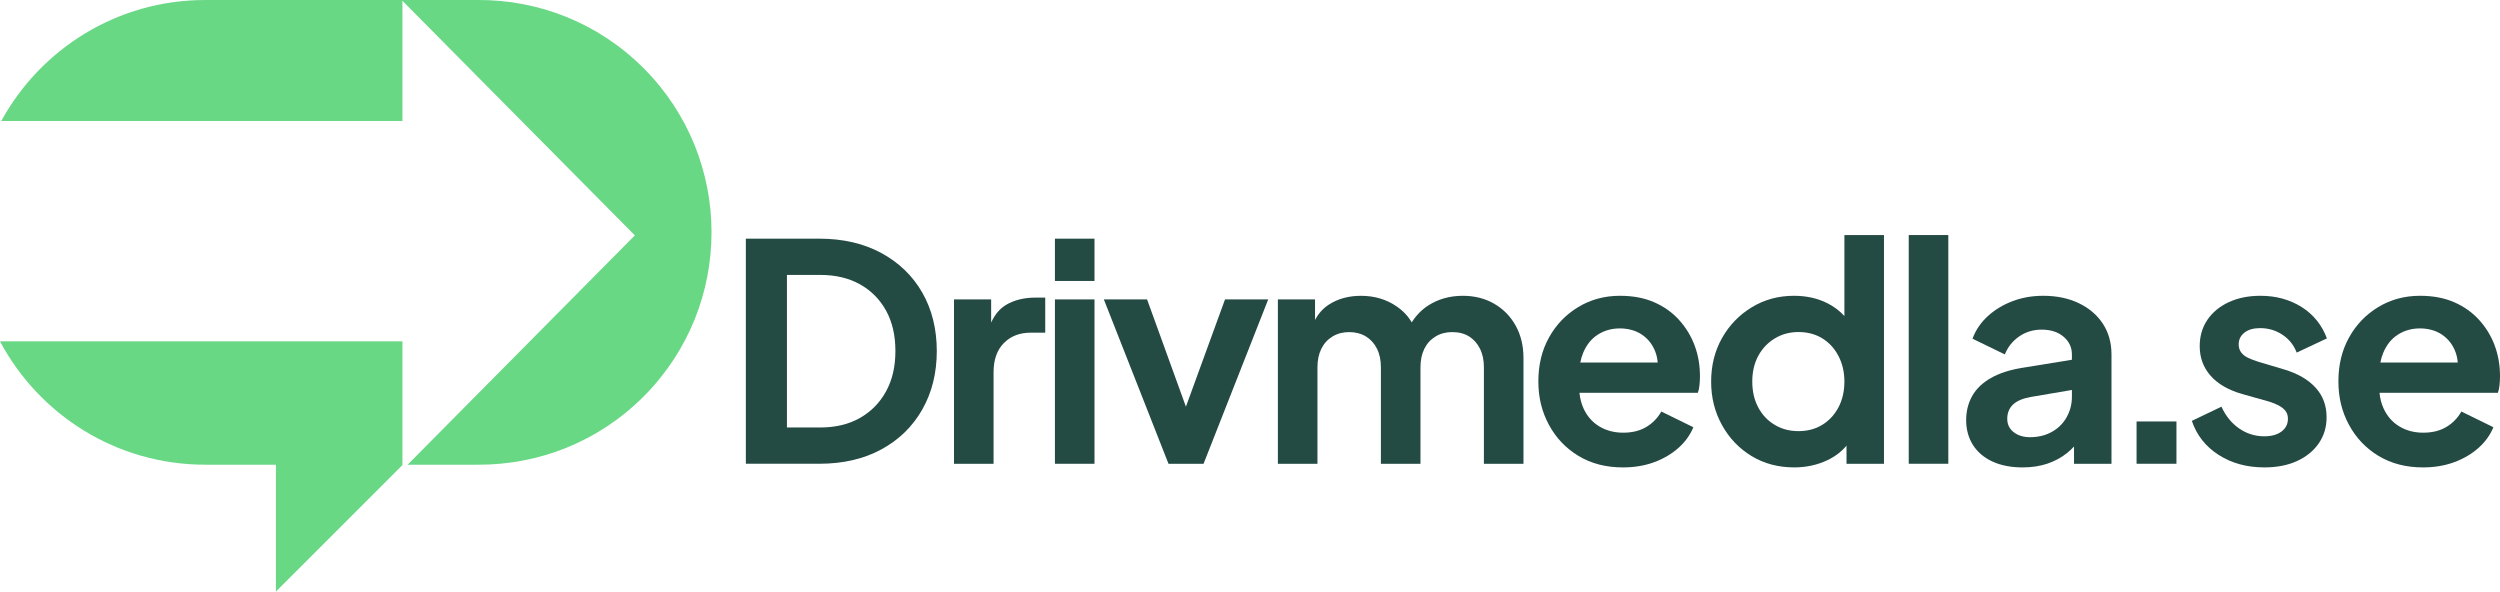
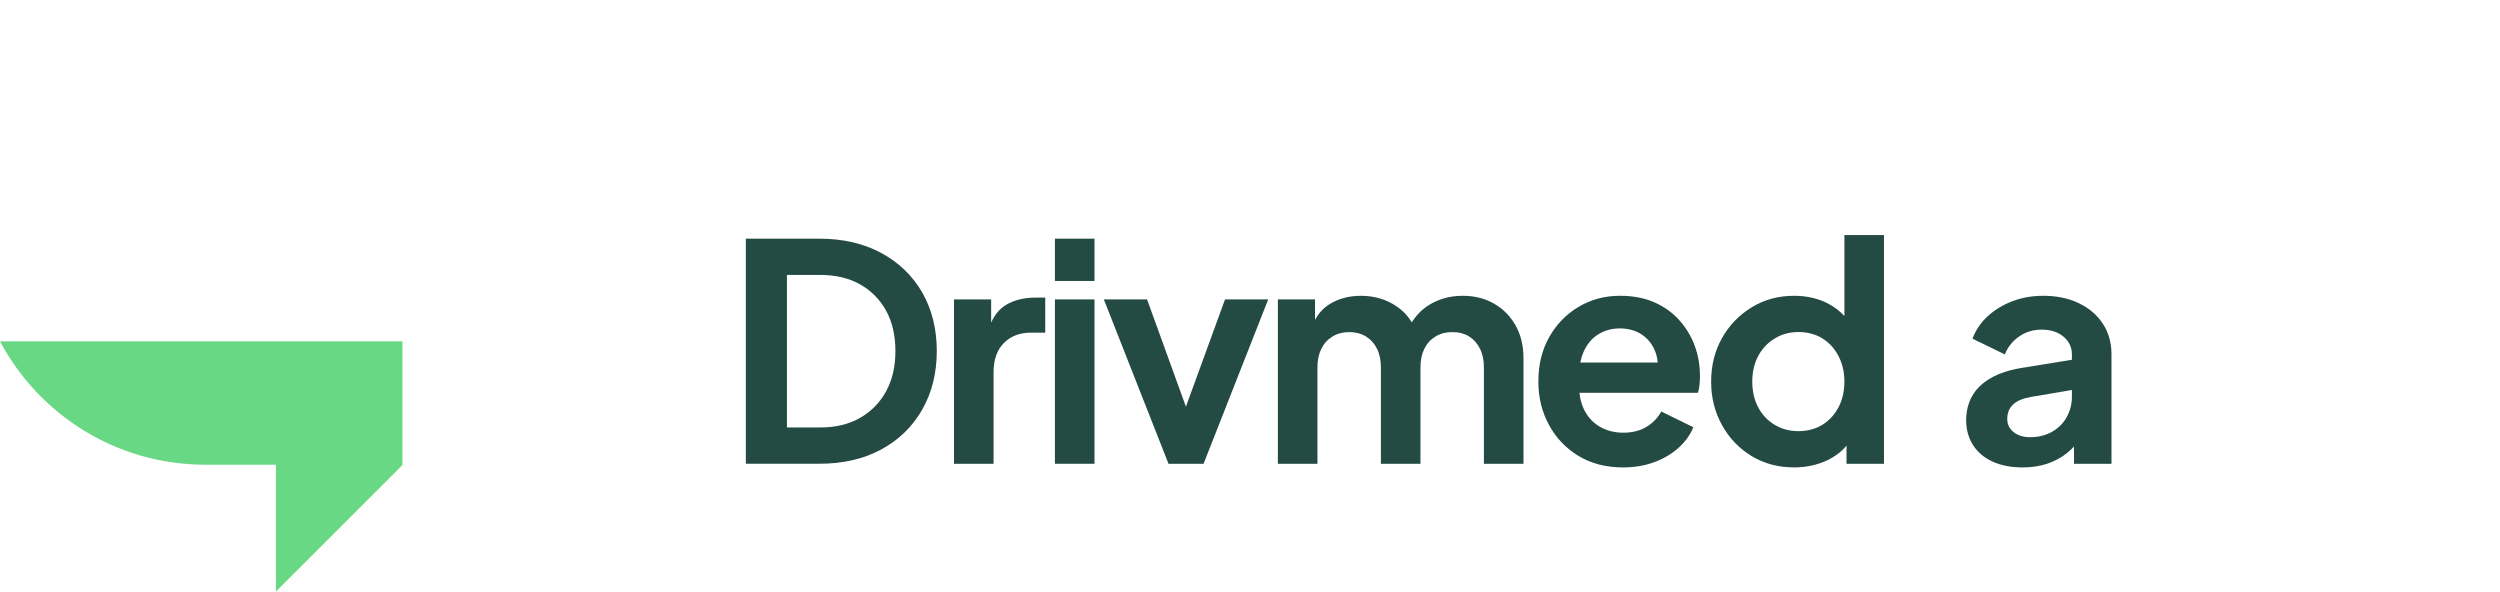
<svg xmlns="http://www.w3.org/2000/svg" id="Layer_1" viewBox="0 0 1104.25 261.29">
  <path d="m389.29,111.76c-7.79-4.22-16.93-6.34-27.42-6.34h-32.43v99.42h32.43c10.5,0,19.64-2.11,27.42-6.34,7.78-4.22,13.81-10.1,18.08-17.62,4.27-7.52,6.41-16.12,6.41-25.82s-2.14-18.39-6.41-25.82c-4.27-7.43-10.3-13.26-18.08-17.48Zm2.07,61.12c-2.76,5.03-6.61,8.94-11.54,11.74-4.94,2.8-10.79,4.2-17.55,4.2h-14.68v-67.39h14.68c6.76,0,12.61,1.38,17.55,4.14,4.94,2.76,8.79,6.63,11.54,11.61,2.76,4.98,4.14,10.94,4.14,17.88s-1.38,12.79-4.14,17.82Z" style="fill:#244a44;" />
  <path d="m444.4,134.65c-2.77,1.64-4.97,4.25-6.61,7.83v-10.23h-16.41v72.6h17.48v-40.44c0-5.52,1.51-9.81,4.54-12.88,3.02-3.07,7.03-4.6,12.01-4.6h6.27v-15.48h-4.27c-5.07,0-9.41,1.07-13.01,3.2h0Z" style="fill:#244a44;" />
  <rect x="465.96" y="105.42" width="17.48" height="18.68" style="fill:#244a44;" />
  <rect x="465.96" y="132.25" width="17.48" height="72.6" style="fill:#244a44;" />
  <polygon points="523.82 179.63 506.66 132.25 487.57 132.25 516.13 204.85 531.61 204.85 560.17 132.25 541.09 132.25 523.82 179.63" style="fill:#244a44;" />
  <path d="m659.93,134.12c-4.05-2.31-8.65-3.47-13.81-3.47-5.78,0-10.9,1.45-15.35,4.34-2.87,1.86-5.26,4.33-7.21,7.4-1.59-2.74-3.81-5.1-6.67-7.06-4.54-3.11-9.79-4.67-15.75-4.67-5.43,0-10.14,1.29-14.15,3.87-2.62,1.69-4.66,3.97-6.14,6.8v-9.07h-16.41v72.6h17.48v-42.57c0-3.2.58-5.96,1.73-8.27,1.16-2.31,2.8-4.11,4.94-5.4s4.58-1.93,7.34-1.93,5.32.65,7.41,1.93c2.09,1.29,3.71,3.09,4.87,5.4s1.73,5.07,1.73,8.27v42.57h17.48v-42.57c0-3.2.58-5.96,1.73-8.27,1.16-2.31,2.8-4.11,4.94-5.4s4.58-1.93,7.34-1.93c2.94,0,5.43.65,7.47,1.93,2.05,1.29,3.65,3.09,4.8,5.4,1.16,2.31,1.74,5.07,1.74,8.27v42.57h17.48v-46.71c0-5.43-1.16-10.21-3.47-14.35s-5.49-7.36-9.54-9.68h.02Z" style="fill:#244a44;" />
  <path d="m741.54,141.19c-3.03-3.29-6.7-5.87-11.01-7.74-4.32-1.87-9.32-2.8-15.01-2.8-6.76,0-12.88,1.65-18.35,4.94-5.47,3.29-9.79,7.76-12.94,13.41-3.16,5.65-4.74,12.12-4.74,19.42s1.56,13.44,4.67,19.22,7.47,10.37,13.08,13.75c5.6,3.38,12.14,5.07,19.62,5.07,4.98,0,9.54-.76,13.68-2.27,4.14-1.51,7.72-3.6,10.74-6.27s5.25-5.74,6.67-9.21l-14.15-6.94c-1.6,2.85-3.8,5.12-6.61,6.81-2.8,1.69-6.21,2.54-10.21,2.54s-7.54-.93-10.61-2.8c-3.07-1.87-5.38-4.51-6.94-7.94-.95-2.1-1.55-4.39-1.78-6.87h52.29c.35-.98.6-2.14.73-3.47s.2-2.62.2-3.87c0-4.89-.8-9.45-2.4-13.68-1.6-4.22-3.92-7.98-6.94-11.28v-.02Zm-35.77,6.61c2.85-1.82,6.09-2.74,9.74-2.74s7.09.93,9.81,2.8c2.71,1.87,4.67,4.4,5.87,7.61.55,1.46.88,3.02,1.01,4.67h-34.18c.29-1.55.72-3,1.28-4.34,1.47-3.51,3.62-6.18,6.47-8.01h0Z" style="fill:#244a44;" />
  <path d="m814.67,139.59c-2.09-2.29-4.6-4.19-7.54-5.67-4.32-2.18-9.23-3.27-14.75-3.27-6.85,0-13.06,1.69-18.62,5.07s-9.94,7.92-13.15,13.61c-3.2,5.69-4.8,12.1-4.8,19.22s1.6,13.44,4.8,19.22,7.56,10.34,13.08,13.68c5.52,3.34,11.79,5,18.82,5,5.25,0,10.1-1.05,14.55-3.14,3.43-1.61,6.27-3.77,8.54-6.47v8.01h16.55v-101.02h-17.48v35.77h0Zm-2.6,40.3c-1.73,3.29-4.12,5.87-7.14,7.74-3.03,1.87-6.54,2.8-10.54,2.8s-7.43-.93-10.54-2.8c-3.12-1.87-5.54-4.45-7.27-7.74-1.73-3.29-2.6-7.07-2.6-11.34s.87-8.03,2.6-11.28,4.16-5.83,7.27-7.74c3.11-1.91,6.63-2.87,10.54-2.87s7.52.93,10.54,2.8c3.02,1.87,5.4,4.47,7.14,7.81,1.73,3.34,2.6,7.1,2.6,11.28s-.87,8.05-2.6,11.34Z" style="fill:#244a44;" />
-   <rect x="843.09" y="103.82" width="17.48" height="101.02" style="fill:#244a44;" />
  <path d="m918.23,133.92c-4.54-2.18-9.79-3.27-15.75-3.27-4.89,0-9.43.8-13.61,2.4-4.18,1.6-7.81,3.8-10.88,6.61s-5.32,6.12-6.74,9.94l14.28,6.94c1.33-3.29,3.45-5.94,6.34-7.94s6.21-3,9.94-3c4,0,7.23,1.05,9.68,3.14s3.67,4.69,3.67,7.81v2.35l-21.62,3.52c-5.69.89-10.41,2.4-14.15,4.54-3.74,2.14-6.5,4.78-8.27,7.94-1.78,3.16-2.67,6.74-2.67,10.74s1.02,7.85,3.07,11.01c2.05,3.16,4.94,5.58,8.67,7.27s8.14,2.54,13.21,2.54c4,0,7.65-.56,10.94-1.67s6.23-2.71,8.81-4.8c1.04-.84,2.01-1.77,2.94-2.77v7.64h16.55v-48.31c0-5.16-1.27-9.68-3.8-13.55s-6.07-6.89-10.61-9.07h0Zm-5.4,50.38c-1.56,2.76-3.74,4.92-6.54,6.47-2.8,1.56-6.03,2.34-9.68,2.34-2.85,0-5.23-.73-7.14-2.2-1.91-1.47-2.87-3.45-2.87-5.94s.84-4.67,2.54-6.27c1.69-1.6,4.27-2.71,7.74-3.34l18.28-3.11v2.97c0,3.29-.78,6.32-2.34,9.07h.01Z" style="fill:#244a44;" />
-   <rect x="943.72" y="186.16" width="17.62" height="18.68" style="fill:#244a44;" />
-   <path d="m991.36,146.93c1.69-1.33,4-2,6.94-2,3.65,0,6.94.98,9.88,2.94s5.03,4.58,6.27,7.87l13.35-6.27c-2.23-5.96-5.96-10.59-11.21-13.88-5.25-3.29-11.3-4.94-18.15-4.94-5.25,0-9.9.93-13.95,2.8-4.05,1.87-7.21,4.47-9.48,7.81-2.27,3.34-3.4,7.23-3.4,11.68,0,4.98,1.58,9.3,4.74,12.94,3.16,3.65,7.81,6.36,13.95,8.14l11.88,3.34c1.51.45,2.91,1,4.2,1.67,1.29.67,2.31,1.47,3.07,2.4s1.13,2.11,1.13,3.54c0,2.31-.93,4.18-2.8,5.6-1.87,1.42-4.4,2.14-7.61,2.14-4.09,0-7.81-1.15-11.14-3.47-3.34-2.31-5.94-5.52-7.81-9.61l-13.08,6.27c2.14,6.32,6.07,11.32,11.81,15.01,5.74,3.69,12.48,5.54,20.22,5.54,5.52,0,10.32-.93,14.41-2.8,4.09-1.87,7.29-4.47,9.61-7.81,2.31-3.34,3.47-7.18,3.47-11.54,0-5.16-1.62-9.52-4.87-13.08s-7.85-6.23-13.81-8.01l-11.61-3.47c-1.69-.53-3.18-1.11-4.47-1.73s-2.29-1.42-3-2.4-1.07-2.14-1.07-3.47c0-2.14.84-3.87,2.54-5.21h0Z" style="fill:#244a44;" />
-   <path d="m1101.86,152.47c-1.6-4.22-3.92-7.98-6.94-11.28-3.03-3.29-6.7-5.87-11.01-7.74-4.32-1.87-9.32-2.8-15.01-2.8-6.76,0-12.88,1.65-18.35,4.94-5.47,3.29-9.79,7.76-12.94,13.41-3.16,5.65-4.74,12.12-4.74,19.42s1.56,13.44,4.67,19.22,7.47,10.37,13.08,13.75c5.6,3.38,12.14,5.07,19.62,5.07,4.98,0,9.54-.76,13.68-2.27,4.14-1.51,7.72-3.6,10.74-6.27s5.25-5.74,6.67-9.21l-14.15-6.94c-1.6,2.85-3.8,5.12-6.61,6.81-2.8,1.69-6.21,2.54-10.21,2.54s-7.54-.93-10.61-2.8c-3.07-1.87-5.38-4.51-6.94-7.94-.95-2.1-1.55-4.39-1.78-6.87h52.29c.35-.98.6-2.14.73-3.47s.2-2.62.2-3.87c0-4.89-.8-9.45-2.4-13.68v-.02Zm-42.7-4.67c2.85-1.82,6.09-2.74,9.74-2.74s7.09.93,9.81,2.8c2.71,1.87,4.67,4.4,5.87,7.61.55,1.46.88,3.02,1.01,4.67h-34.18c.29-1.55.72-3,1.28-4.34,1.47-3.51,3.62-6.18,6.47-8.01h0Z" style="fill:#244a44;" />
-   <path d="m284.22,30.06h0C264.05,9.88,237.56-.13,211.12,0h-120.47C51.79,0,17.98,21.6.56,53.44h177.19V.35l102.66,103.61-100.37,101.3h31.08c26.44.13,52.93-9.88,73.1-30.06h0c40.08-40.08,40.08-105.07,0-145.15h0Z" style="fill:#68d885;" />
  <path d="m109.08,150.77H0c17.25,32.42,51.36,54.49,90.65,54.49h31.22v56.03l55.88-55.87v-54.64h-68.67Z" style="fill:#68d885;" />
</svg>